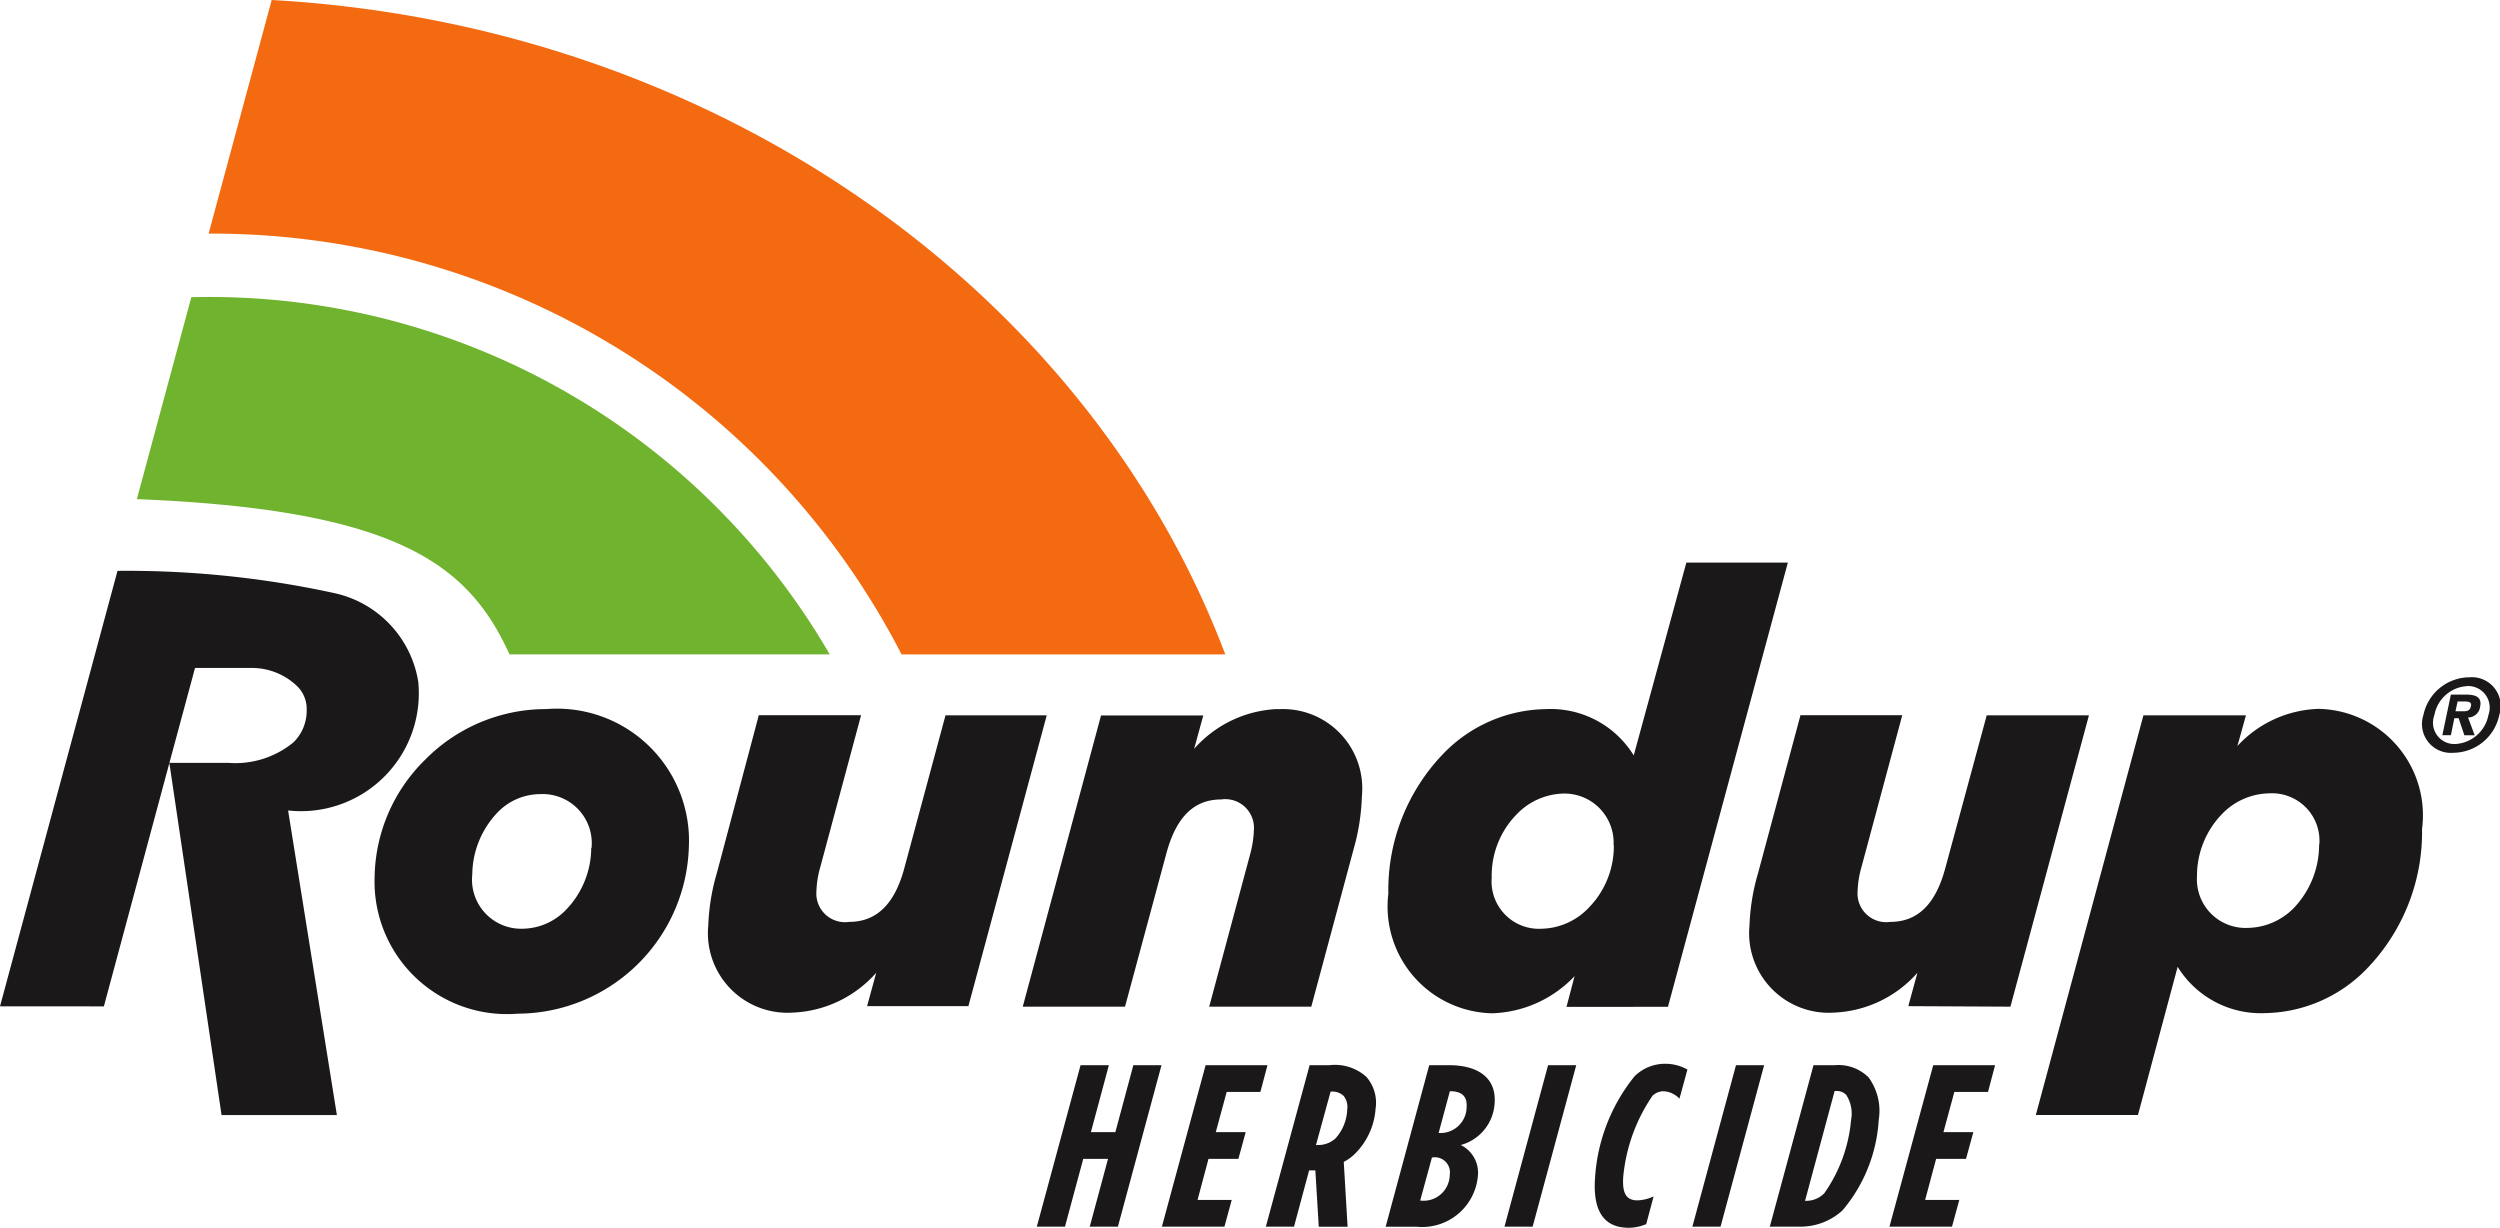
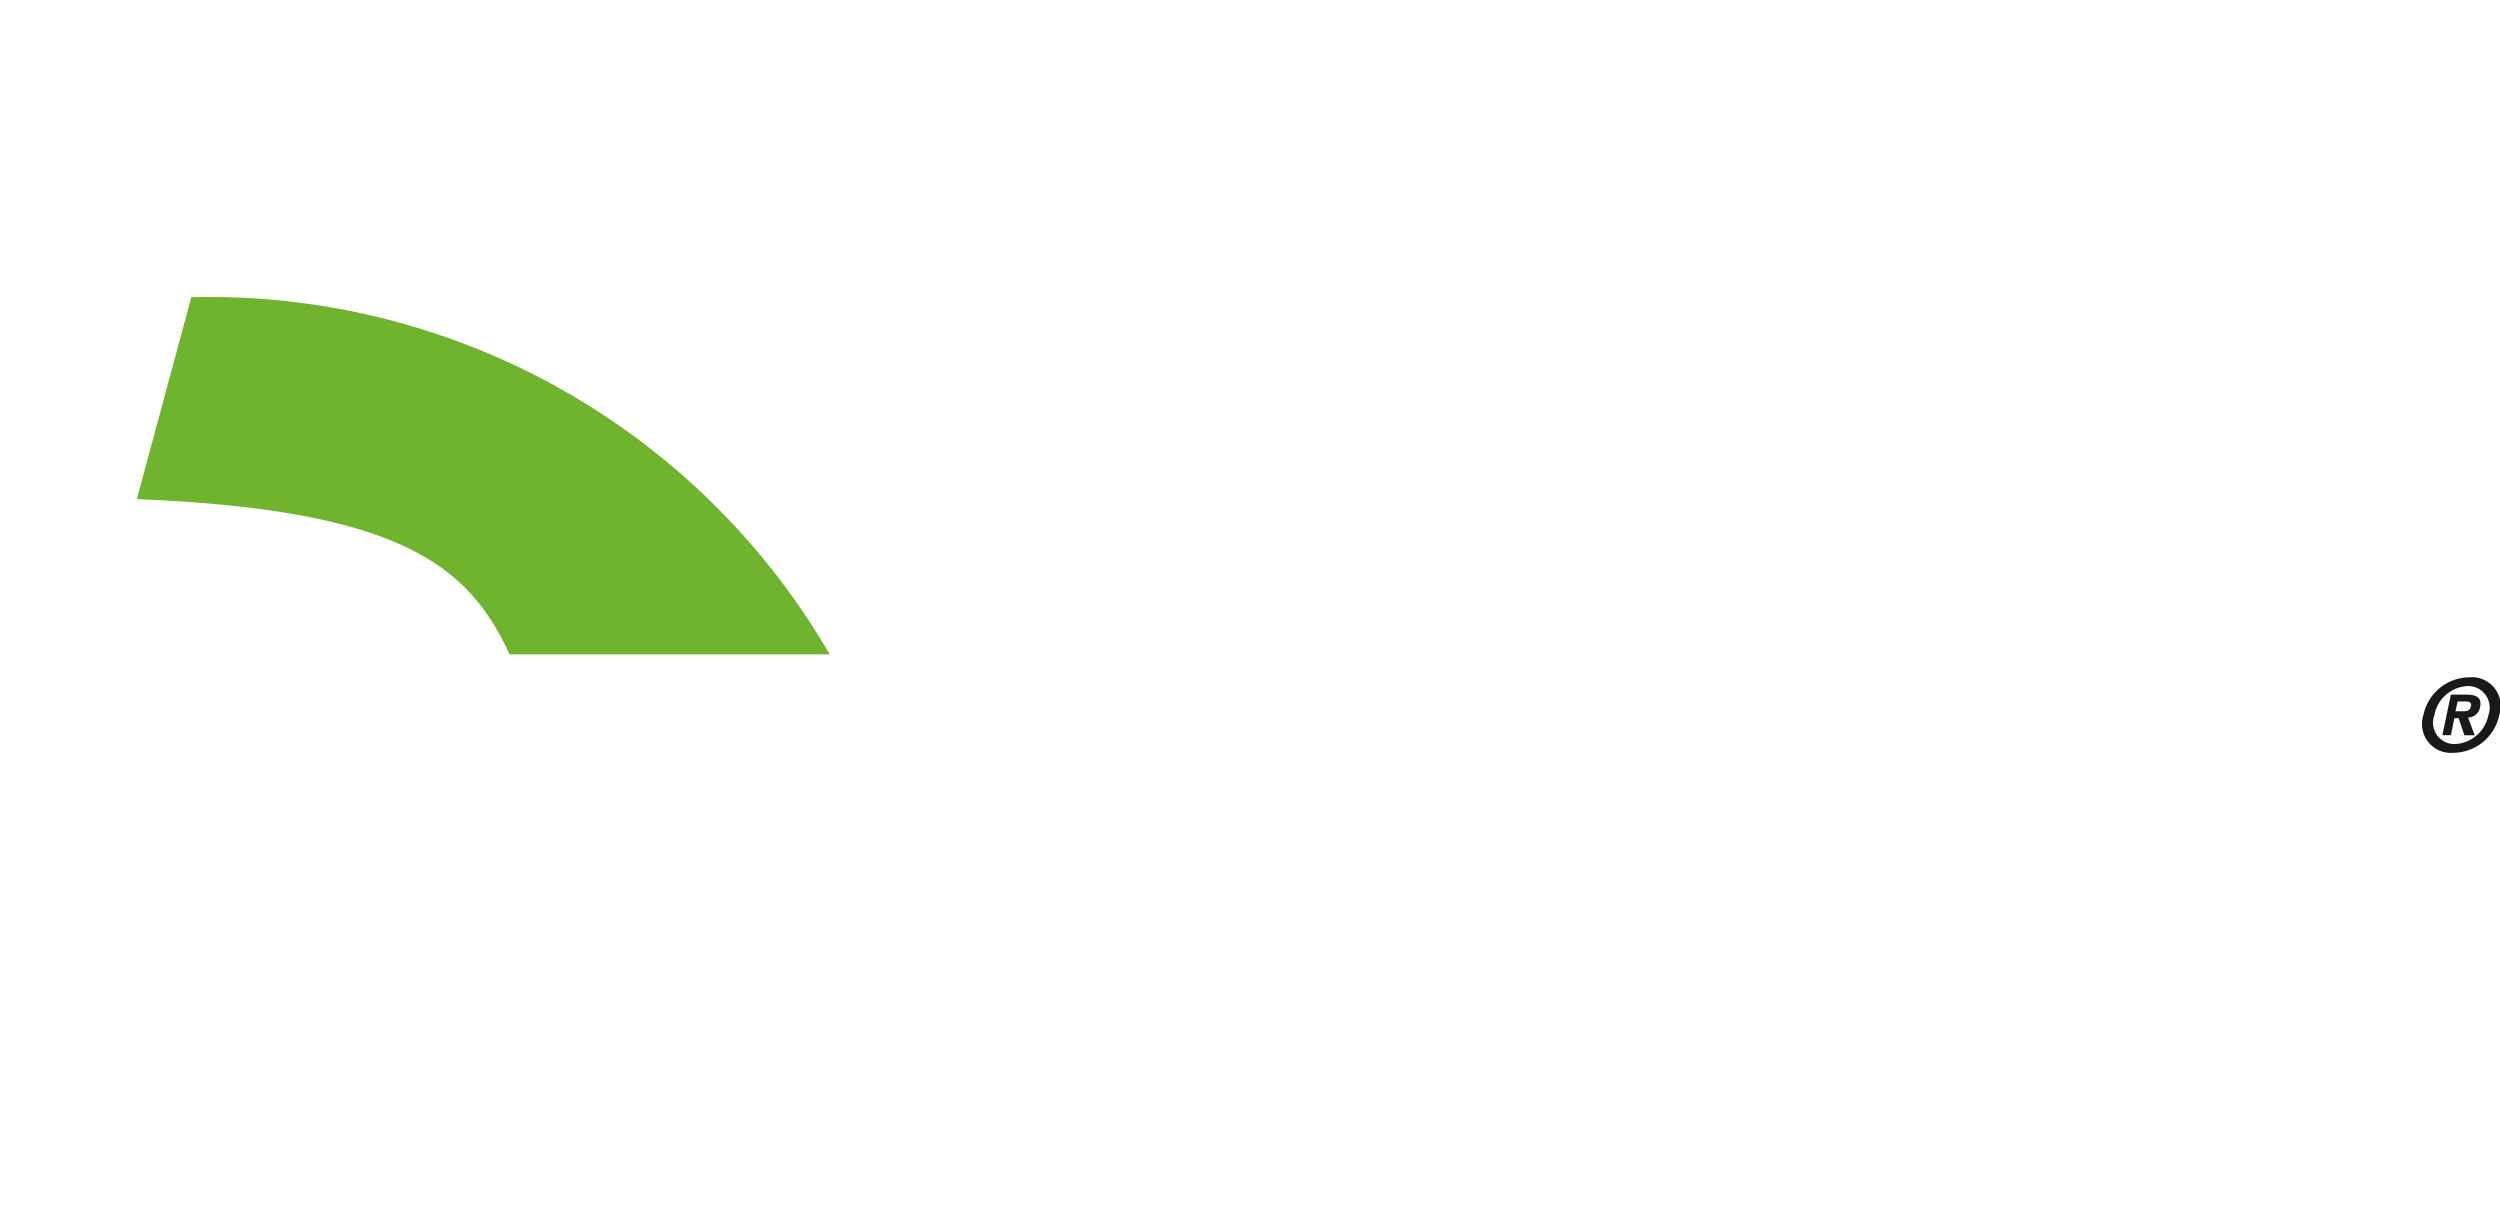
<svg xmlns="http://www.w3.org/2000/svg" id="L_Roundup_Herbicide_4C" width="58.53" height="28.75" viewBox="0 0 58.53 28.75">
  <g id="Group_40403" data-name="Group 40403">
-     <path id="Path_15328" data-name="Path 15328" d="M141.337,144H142l-.421,1.567h.573l.421-1.567h.659l-1.021,3.781h-.659l.428-1.588H141.4l-.428,1.588h-.659Zm2.928,0h1.448l-.166.627h-.789l-.255.94h.7l-.171.627h-.7l-.256.961h.8l-.171.626h-1.464Zm2.569,2.463h-.146l-.354,1.318h-.659L146.7,144h.465a1.1,1.1,0,0,1,.865.275.924.924,0,0,1,.214.746,1.651,1.651,0,0,1-.5,1.07,1.069,1.069,0,0,1-.245.173l.09,1.518h-.675Zm.045-.594a.6.6,0,0,0,.428-.156,1.067,1.067,0,0,0,.273-.675.411.411,0,0,0-.084-.319.379.379,0,0,0-.289-.1h-.016l-.343,1.253ZM149.5,144h.459c.713,0,1.116.319,1.072.891a1.076,1.076,0,0,1-.793.978.721.721,0,0,1,.4.735,1.31,1.31,0,0,1-1.439,1.178h-.719Zm-.192,3.171a.612.612,0,0,0,.672-.6.353.353,0,0,0-.4-.411h-.016l-.276,1.01Zm.433-1.583a.611.611,0,0,0,.634-.605c.019-.248-.107-.373-.382-.373h-.01l-.263.978ZM152.283,144h.659l-1.021,3.781h-.659Zm1.1,2.625a4.21,4.21,0,0,1,.925-2.366,1.019,1.019,0,0,1,.713-.292,1.062,1.062,0,0,1,.524.135l-.186.681a.562.562,0,0,0-.371-.173.375.375,0,0,0-.262.108,4.025,4.025,0,0,0-.683,1.885c-.031.416.081.562.336.562a1,1,0,0,0,.374-.092l-.173.648a1.069,1.069,0,0,1-.406.086c-.513,0-.857-.3-.791-1.183M156.682,144h.659l-1.021,3.781h-.659Zm1.815,0h.5a1,1,0,0,1,.789.286,1.326,1.326,0,0,1,.238.994,3.619,3.619,0,0,1-.846,2.117,1.455,1.455,0,0,1-1.034.383h-.67Zm.521.605h-.027l-.692,2.571h.027a.59.59,0,0,0,.424-.178,3.519,3.519,0,0,0,.626-1.712.81.81,0,0,0-.112-.589.309.309,0,0,0-.247-.092M161.3,144h1.448l-.166.627h-.788l-.255.94h.7l-.172.627h-.7l-.257.961h.8l-.171.626h-1.464Z" transform="translate(-116.039 -119.062)" fill="#1a1818" />
-     <path id="Path_15329" data-name="Path 15329" d="M29.706,0,28.229,5.469a18.168,18.168,0,0,1,16.223,9.851h7.579C48.82,6.825,40.108.582,29.706,0" transform="translate(-23.345)" fill="#f36a10" />
    <path id="Path_15330" data-name="Path 15330" d="M19.791,40.21l-1.275,4.728c6.1.244,7.765,1.524,8.725,3.635h7.494l0-.005A16.792,16.792,0,0,0,19.791,40.21" transform="translate(-15.312 -33.252)" fill="#70b32f" />
-     <path id="Path_15331" data-name="Path 15331" d="M6.745,81.928l1.142,7.13h-2.7L3.965,80.813H5.358a2.142,2.142,0,0,0,1.51-.479,1.034,1.034,0,0,0,.312-.756A.745.745,0,0,0,6.939,79,1.529,1.529,0,0,0,5.9,78.59H4.566l-.6,2.223-1.534,5.7H0L2.751,76.317a22.8,22.8,0,0,1,5.072.52,2.536,2.536,0,0,1,1.969,2.074,2.76,2.76,0,0,1-3.047,3.016m9.384.787a4.024,4.024,0,0,1-4.007,3.97A3.1,3.1,0,0,1,8.77,83.509a3.926,3.926,0,0,1,1.185-2.772,3.975,3.975,0,0,1,2.835-1.184,3.092,3.092,0,0,1,3.34,3.163m-2.281.088a1.149,1.149,0,0,0-1.2-1.26,1.391,1.391,0,0,0-1,.429,2.13,2.13,0,0,0-.592,1.449,1.15,1.15,0,0,0,1.185,1.273,1.431,1.431,0,0,0,1.008-.441,2.1,2.1,0,0,0,.592-1.449m28.015-6.681-2.807,10.4H36.675l.189-.719a2.771,2.771,0,0,1-1.928.87,2.5,2.5,0,0,1-2.432-2.8A4.6,4.6,0,0,1,33.789,80.6a3.4,3.4,0,0,1,2.394-1.046,2.285,2.285,0,0,1,2.066,1.084l1.232-4.514Zm-4.08,6.618A1.151,1.151,0,0,0,36.6,81.531a1.565,1.565,0,0,0-1.084.478,2.051,2.051,0,0,0-.592,1.487,1.109,1.109,0,0,0,1.159,1.2,1.568,1.568,0,0,0,1.1-.479,2.062,2.062,0,0,0,.6-1.474M22.136,79.7l-.97,3.6c-.214.781-.617,1.235-1.284,1.235a.671.671,0,0,1-.768-.718,2.3,2.3,0,0,1,.088-.555l.958-3.566H17.765l-.983,3.7a4.958,4.958,0,0,0-.2,1.222,1.864,1.864,0,0,0,1.979,2.041,2.751,2.751,0,0,0,1.953-.933l-.214.782h2.372L24.506,79.7ZM47.068,86.52,48.906,79.7H46.513l-.976,3.6c-.215.781-.611,1.235-1.279,1.235a.672.672,0,0,1-.768-.718,2.3,2.3,0,0,1,.088-.555l.958-3.566H42.153l-.994,3.7a4.942,4.942,0,0,0-.2,1.222,1.864,1.864,0,0,0,1.979,2.041,2.751,2.751,0,0,0,1.953-.933l-.214.782Zm9.637-4.171a4.605,4.605,0,0,1-1.286,3.276,3.39,3.39,0,0,1-2.381,1.046,2.288,2.288,0,0,1-2.055-1.084l-.929,3.469H47.663L50.182,79.7h2.4l-.2.718a2.693,2.693,0,0,1,1.906-.87,2.493,2.493,0,0,1,2.419,2.8m-2.407.378a1.111,1.111,0,0,0-1.172-1.2,1.564,1.564,0,0,0-1.1.478,2.078,2.078,0,0,0-.592,1.462,1.138,1.138,0,0,0,1.184,1.21,1.547,1.547,0,0,0,1.083-.466,2.146,2.146,0,0,0,.592-1.487M29.91,79.552a2.754,2.754,0,0,0-1.953.932l.214-.781H25.777L23.945,86.52h2.394l.976-3.617c.214-.769.6-1.234,1.272-1.234a.672.672,0,0,1,.769.718,2.479,2.479,0,0,1-.088.567L28.31,86.52H30.7l.994-3.7a5,5,0,0,0,.19-1.222,1.858,1.858,0,0,0-1.979-2.041" transform="translate(0 -62.952)" fill="#1a1818" />
    <path id="Path_15332" data-name="Path 15332" d="M328.5,93.4a.675.675,0,0,1-.7-.883,1.108,1.108,0,0,1,1.076-.884.675.675,0,0,1,.7.884,1.107,1.107,0,0,1-1.073.883m.332-1.561a.827.827,0,0,0-.778.678.5.5,0,0,0,.49.678v0a.835.835,0,0,0,.775-.68.506.506,0,0,0-.487-.678m-.392,1.152h-.2l.2-.951h.355c.245,0,.375.07.329.288a.287.287,0,0,1-.282.248l.155.416h-.241l-.135-.4h-.1Zm.3-.561c.091,0,.149-.019.171-.124s-.083-.105-.16-.105H328.6l-.049.229Z" transform="translate(-271.063 -75.776)" fill="#1a1818" />
  </g>
</svg>